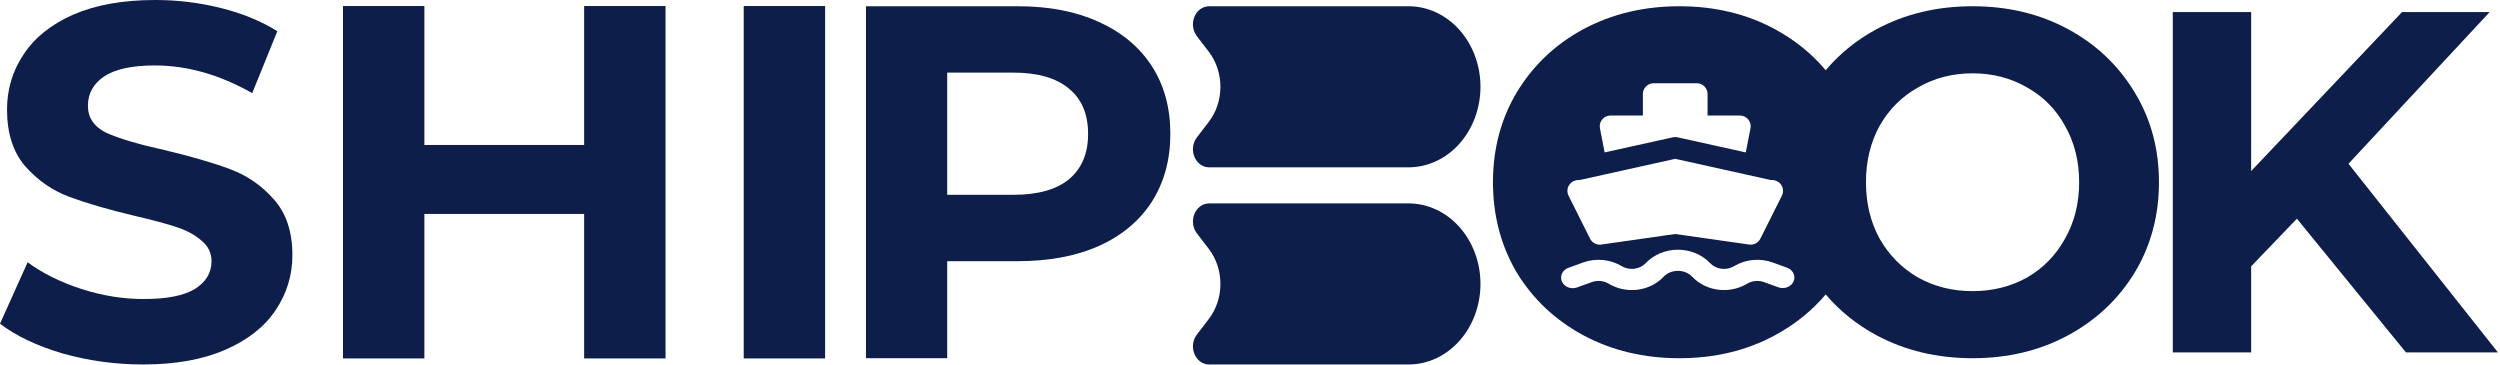
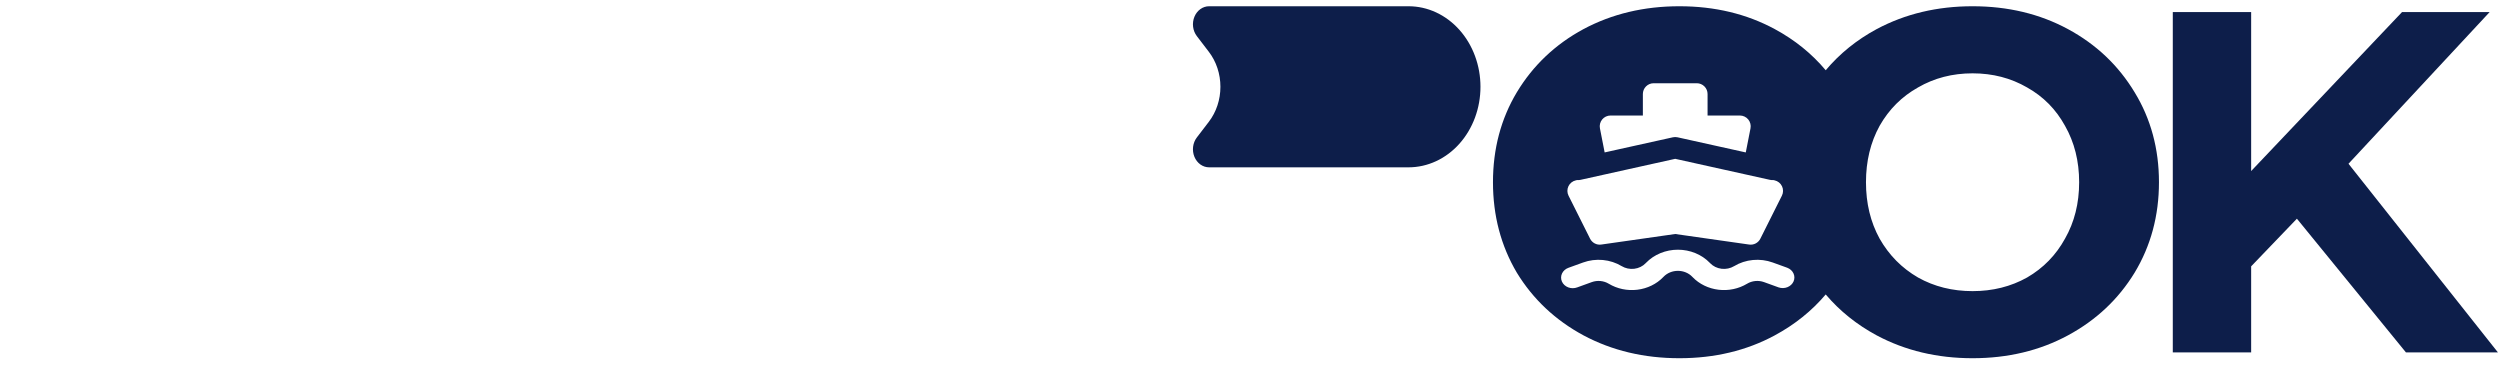
<svg xmlns="http://www.w3.org/2000/svg" width="870" height="127" viewBox="0 0 870 127" fill="none">
-   <path d="M49.828 126.835C40.154 126.835 30.771 125.55 21.68 122.981C12.705 120.295 5.478 116.849 0 112.645L9.616 91.272C14.861 95.126 21.097 98.221 28.323 100.557C35.55 102.893 42.777 104.061 50.003 104.061C58.046 104.061 63.99 102.893 67.836 100.557C71.683 98.104 73.606 94.893 73.606 90.922C73.606 88.002 72.441 85.608 70.109 83.739C67.895 81.754 64.981 80.177 61.367 79.009C57.871 77.841 53.092 76.556 47.031 75.155C37.706 72.936 30.072 70.717 24.127 68.498C18.183 66.279 13.054 62.717 8.742 57.812C4.546 52.906 2.448 46.366 2.448 38.191C2.448 31.066 4.371 24.643 8.217 18.92C12.064 13.081 17.833 8.467 25.526 5.08C33.335 1.693 42.835 0 54.024 0C61.834 0 69.468 0.934 76.928 2.803C84.388 4.672 90.915 7.358 96.51 10.862L87.768 32.41C76.462 25.986 65.156 22.774 53.85 22.774C45.924 22.774 40.038 24.059 36.191 26.628C32.461 29.198 30.596 32.585 30.596 36.789C30.596 40.994 32.753 44.147 37.065 46.249C41.495 48.235 48.197 50.22 57.171 52.206C66.496 54.425 74.131 56.644 80.075 58.863C86.019 61.082 91.09 64.585 95.286 69.374C99.598 74.162 101.755 80.644 101.755 88.82C101.755 95.827 99.773 102.25 95.81 108.09C91.964 113.813 86.136 118.368 78.327 121.755C70.517 125.142 61.018 126.835 49.828 126.835Z" fill="#0D1E4A" />
-   <path d="M231.605 2.102V124.733H203.281V74.454H147.683V124.733H119.36V2.102H147.683V50.454H203.281V2.102H231.605Z" fill="#0D1E4A" />
-   <path d="M258.812 2.102H287.136V124.733H258.812V2.102Z" fill="#0D1E4A" />
-   <path d="M354.231 2.175C365.05 2.175 374.414 3.983 382.325 7.599C390.352 11.215 396.517 16.348 400.821 22.997C405.126 29.646 407.278 37.52 407.278 46.619C407.278 55.601 405.126 63.475 400.821 70.241C396.517 76.89 390.352 82.023 382.325 85.639C374.414 89.139 365.05 90.888 354.231 90.888H329.627V124.659H301.359V2.175H354.231ZM352.661 67.791C361.153 67.791 367.609 65.983 372.03 62.367C376.45 58.634 378.66 53.385 378.66 46.619C378.66 39.737 376.45 34.487 372.03 30.871C367.609 27.138 361.153 25.272 352.661 25.272H329.627V67.791H352.661Z" fill="#0D1E4A" />
  <path d="M415.196 9.334C415.344 10.525 415.795 11.644 416.494 12.557L420.688 18.045C423.281 21.431 424.706 25.745 424.706 30.205C424.706 34.666 423.281 38.98 420.688 42.366L416.494 47.847C415.795 48.761 415.344 49.879 415.196 51.071C415.048 52.262 415.208 53.476 415.657 54.569C416.106 55.661 416.825 56.587 417.73 57.236C418.634 57.885 419.686 58.23 420.76 58.23H490.172C493.46 58.23 496.715 57.505 499.752 56.096C502.789 54.688 505.548 52.623 507.873 50.021C510.197 47.418 512.041 44.328 513.299 40.928C514.557 37.528 515.205 33.883 515.205 30.202C515.205 26.522 514.557 22.877 513.299 19.477C512.041 16.076 510.197 12.986 507.873 10.384C505.548 7.781 502.789 5.717 499.752 4.308C496.715 2.9 493.46 2.175 490.172 2.175H420.76C419.686 2.175 418.634 2.52 417.73 3.169C416.825 3.818 416.106 4.743 415.657 5.836C415.208 6.929 415.048 8.143 415.196 9.334Z" fill="#0D1E4A" />
-   <path d="M415.196 77.94C415.344 79.131 415.795 80.25 416.494 81.163L420.688 86.651C423.281 90.037 424.706 94.351 424.706 98.811C424.706 103.272 423.281 107.586 420.688 110.972L416.494 116.453C415.795 117.367 415.344 118.485 415.196 119.677C415.048 120.868 415.208 122.082 415.657 123.175C416.106 124.267 416.825 125.193 417.73 125.842C418.634 126.491 419.686 126.836 420.76 126.836H490.172C493.46 126.836 496.715 126.111 499.752 124.702C502.789 123.294 505.548 121.229 507.873 118.627C510.197 116.024 512.041 112.934 513.299 109.534C514.557 106.133 515.205 102.489 515.205 98.808C515.205 95.128 514.557 91.483 513.299 88.083C512.041 84.682 510.197 81.592 507.873 78.99C505.548 76.387 502.789 74.323 499.752 72.914C496.715 71.506 493.46 70.781 490.172 70.781H420.76C419.686 70.781 418.634 71.126 417.73 71.775C416.825 72.424 416.106 73.349 415.657 74.442C415.208 75.535 415.048 76.749 415.196 77.94Z" fill="#0D1E4A" />
  <path fill-rule="evenodd" clip-rule="evenodd" d="M584.423 124.659C572.116 124.659 560.994 122.009 551.057 116.708C541.234 111.407 533.499 104.132 527.854 94.884C522.321 85.523 519.555 75.034 519.555 63.417C519.555 51.8 522.321 41.368 527.854 32.119C533.499 22.758 541.234 15.427 551.057 10.126C560.994 4.825 572.116 2.175 584.423 2.175C596.731 2.175 607.796 4.825 617.62 10.126C624.579 13.882 630.49 18.656 635.352 24.449C640.215 18.656 646.126 13.882 653.085 10.126C663.022 4.825 674.144 2.175 686.451 2.175C698.759 2.175 709.824 4.825 719.647 10.126C729.471 15.427 737.205 22.758 742.851 32.119C748.497 41.368 751.32 51.8 751.32 63.417C751.32 75.034 748.497 85.523 742.851 94.884C737.205 104.132 729.471 111.407 719.647 116.708C709.824 122.009 698.759 124.659 686.451 124.659C674.144 124.659 663.022 122.009 653.085 116.708C646.126 112.953 640.215 108.207 635.352 102.47C630.49 108.207 624.579 112.953 617.62 116.708C607.796 122.009 596.731 124.659 584.423 124.659ZM686.451 101.313C693.452 101.313 699.775 99.734 705.42 96.576C711.066 93.305 715.47 88.794 718.631 83.042C721.906 77.29 723.543 70.748 723.543 63.417C723.543 56.086 721.906 49.544 718.631 43.792C715.47 38.04 711.066 33.585 705.42 30.427C699.775 27.157 693.452 25.521 686.451 25.521C679.45 25.521 673.127 27.157 667.482 30.427C661.836 33.585 657.376 38.04 654.102 43.792C650.94 49.544 649.359 56.086 649.359 63.417C649.359 70.748 650.94 77.29 654.102 83.042C657.376 88.794 661.836 93.305 667.482 96.576C673.127 99.734 679.45 101.313 686.451 101.313ZM572.817 30.062C572.113 30.765 571.718 31.717 571.718 32.71V40.201H560.46C559.906 40.201 559.359 40.323 558.858 40.559C558.358 40.795 557.916 41.139 557.564 41.566C557.212 41.993 556.959 42.492 556.823 43.028C556.687 43.563 556.672 44.122 556.778 44.665L558.418 53.046L563.398 51.938L582.161 47.781C582.697 47.662 583.253 47.662 583.79 47.781L607.532 53.046L609.172 44.665C609.278 44.122 609.263 43.563 609.127 43.028C608.992 42.492 608.739 41.993 608.387 41.566C608.035 41.139 607.593 40.795 607.092 40.559C606.591 40.323 606.045 40.201 605.491 40.201H594.233V32.71C594.233 31.717 593.838 30.765 593.134 30.062C592.43 29.36 591.476 28.965 590.48 28.965H575.47C574.475 28.965 573.52 29.36 572.817 30.062ZM548.388 62.761L548.857 62.656C549.245 62.693 549.636 62.669 550.016 62.585L582.975 55.271L615.934 62.581C616.315 62.666 616.706 62.691 617.094 62.656L617.563 62.761C618.119 62.885 618.64 63.133 619.086 63.488C619.531 63.843 619.89 64.294 620.135 64.808C620.38 65.321 620.504 65.884 620.499 66.453C620.493 67.021 620.358 67.581 620.103 68.09L612.598 83.071C612.246 83.773 611.682 84.348 610.985 84.713C610.288 85.078 609.494 85.215 608.714 85.104L582.975 81.434L557.236 85.104C556.457 85.215 555.663 85.078 554.966 84.713C554.269 84.348 553.704 83.773 553.352 83.071L545.847 68.09C545.592 67.581 545.457 67.021 545.452 66.453C545.446 65.884 545.571 65.321 545.815 64.808C546.06 64.294 546.419 63.843 546.865 63.488C547.311 63.133 547.831 62.885 548.388 62.761ZM572.821 91.46C574.205 90.026 575.91 88.878 577.824 88.091C579.737 87.304 581.813 86.897 583.914 86.897C586.015 86.897 588.092 87.304 590.005 88.091C591.918 88.878 593.624 90.026 595.007 91.46L595.149 91.607C596.167 92.663 597.574 93.347 599.108 93.532C600.641 93.716 602.196 93.389 603.484 92.612C605.439 91.43 607.682 90.698 610.02 90.477C612.357 90.257 614.719 90.555 616.901 91.346L621.955 93.174C622.938 93.547 623.72 94.255 624.133 95.146C624.545 96.036 624.555 97.038 624.159 97.935C623.764 98.832 622.995 99.553 622.019 99.94C621.043 100.328 619.938 100.353 618.943 100.008L613.888 98.176C612.928 97.828 611.889 97.697 610.861 97.795C609.832 97.892 608.846 98.215 607.986 98.735C605.06 100.503 601.525 101.246 598.039 100.827C594.553 100.407 591.355 98.853 589.04 96.453L588.897 96.306C588.276 95.662 587.51 95.145 586.65 94.791C585.79 94.437 584.857 94.254 583.912 94.254C582.968 94.254 582.035 94.437 581.175 94.791C580.315 95.145 579.549 95.662 578.927 96.306L578.785 96.453C576.47 98.853 573.271 100.407 569.786 100.827C566.3 101.246 562.765 100.503 559.839 98.735C558.979 98.215 557.992 97.892 556.964 97.795C555.935 97.697 554.896 97.828 553.936 98.176L548.882 100.008C548.385 100.197 547.852 100.293 547.313 100.293C546.775 100.293 546.242 100.195 545.745 100.006C545.249 99.817 544.799 99.541 544.421 99.192C544.044 98.844 543.747 98.432 543.547 97.978C543.347 97.525 543.249 97.04 543.258 96.552C543.266 96.064 543.382 95.582 543.599 95.135C543.815 94.688 544.127 94.285 544.517 93.948C544.907 93.612 545.367 93.349 545.87 93.174L550.924 91.346C553.106 90.555 555.467 90.257 557.805 90.477C560.142 90.698 562.385 91.43 564.341 92.612C565.628 93.389 567.183 93.716 568.717 93.532C570.25 93.347 571.657 92.663 572.675 91.607L572.821 91.46Z" fill="#0D1E4A" />
  <path d="M783.401 92.685L799.322 76.105L837.26 122.629H869.271L817.275 56.988L866.392 4.205H835.905L783.401 59.526V4.205H756.132V122.629H783.401V92.685Z" fill="#0D1E4A" />
</svg>